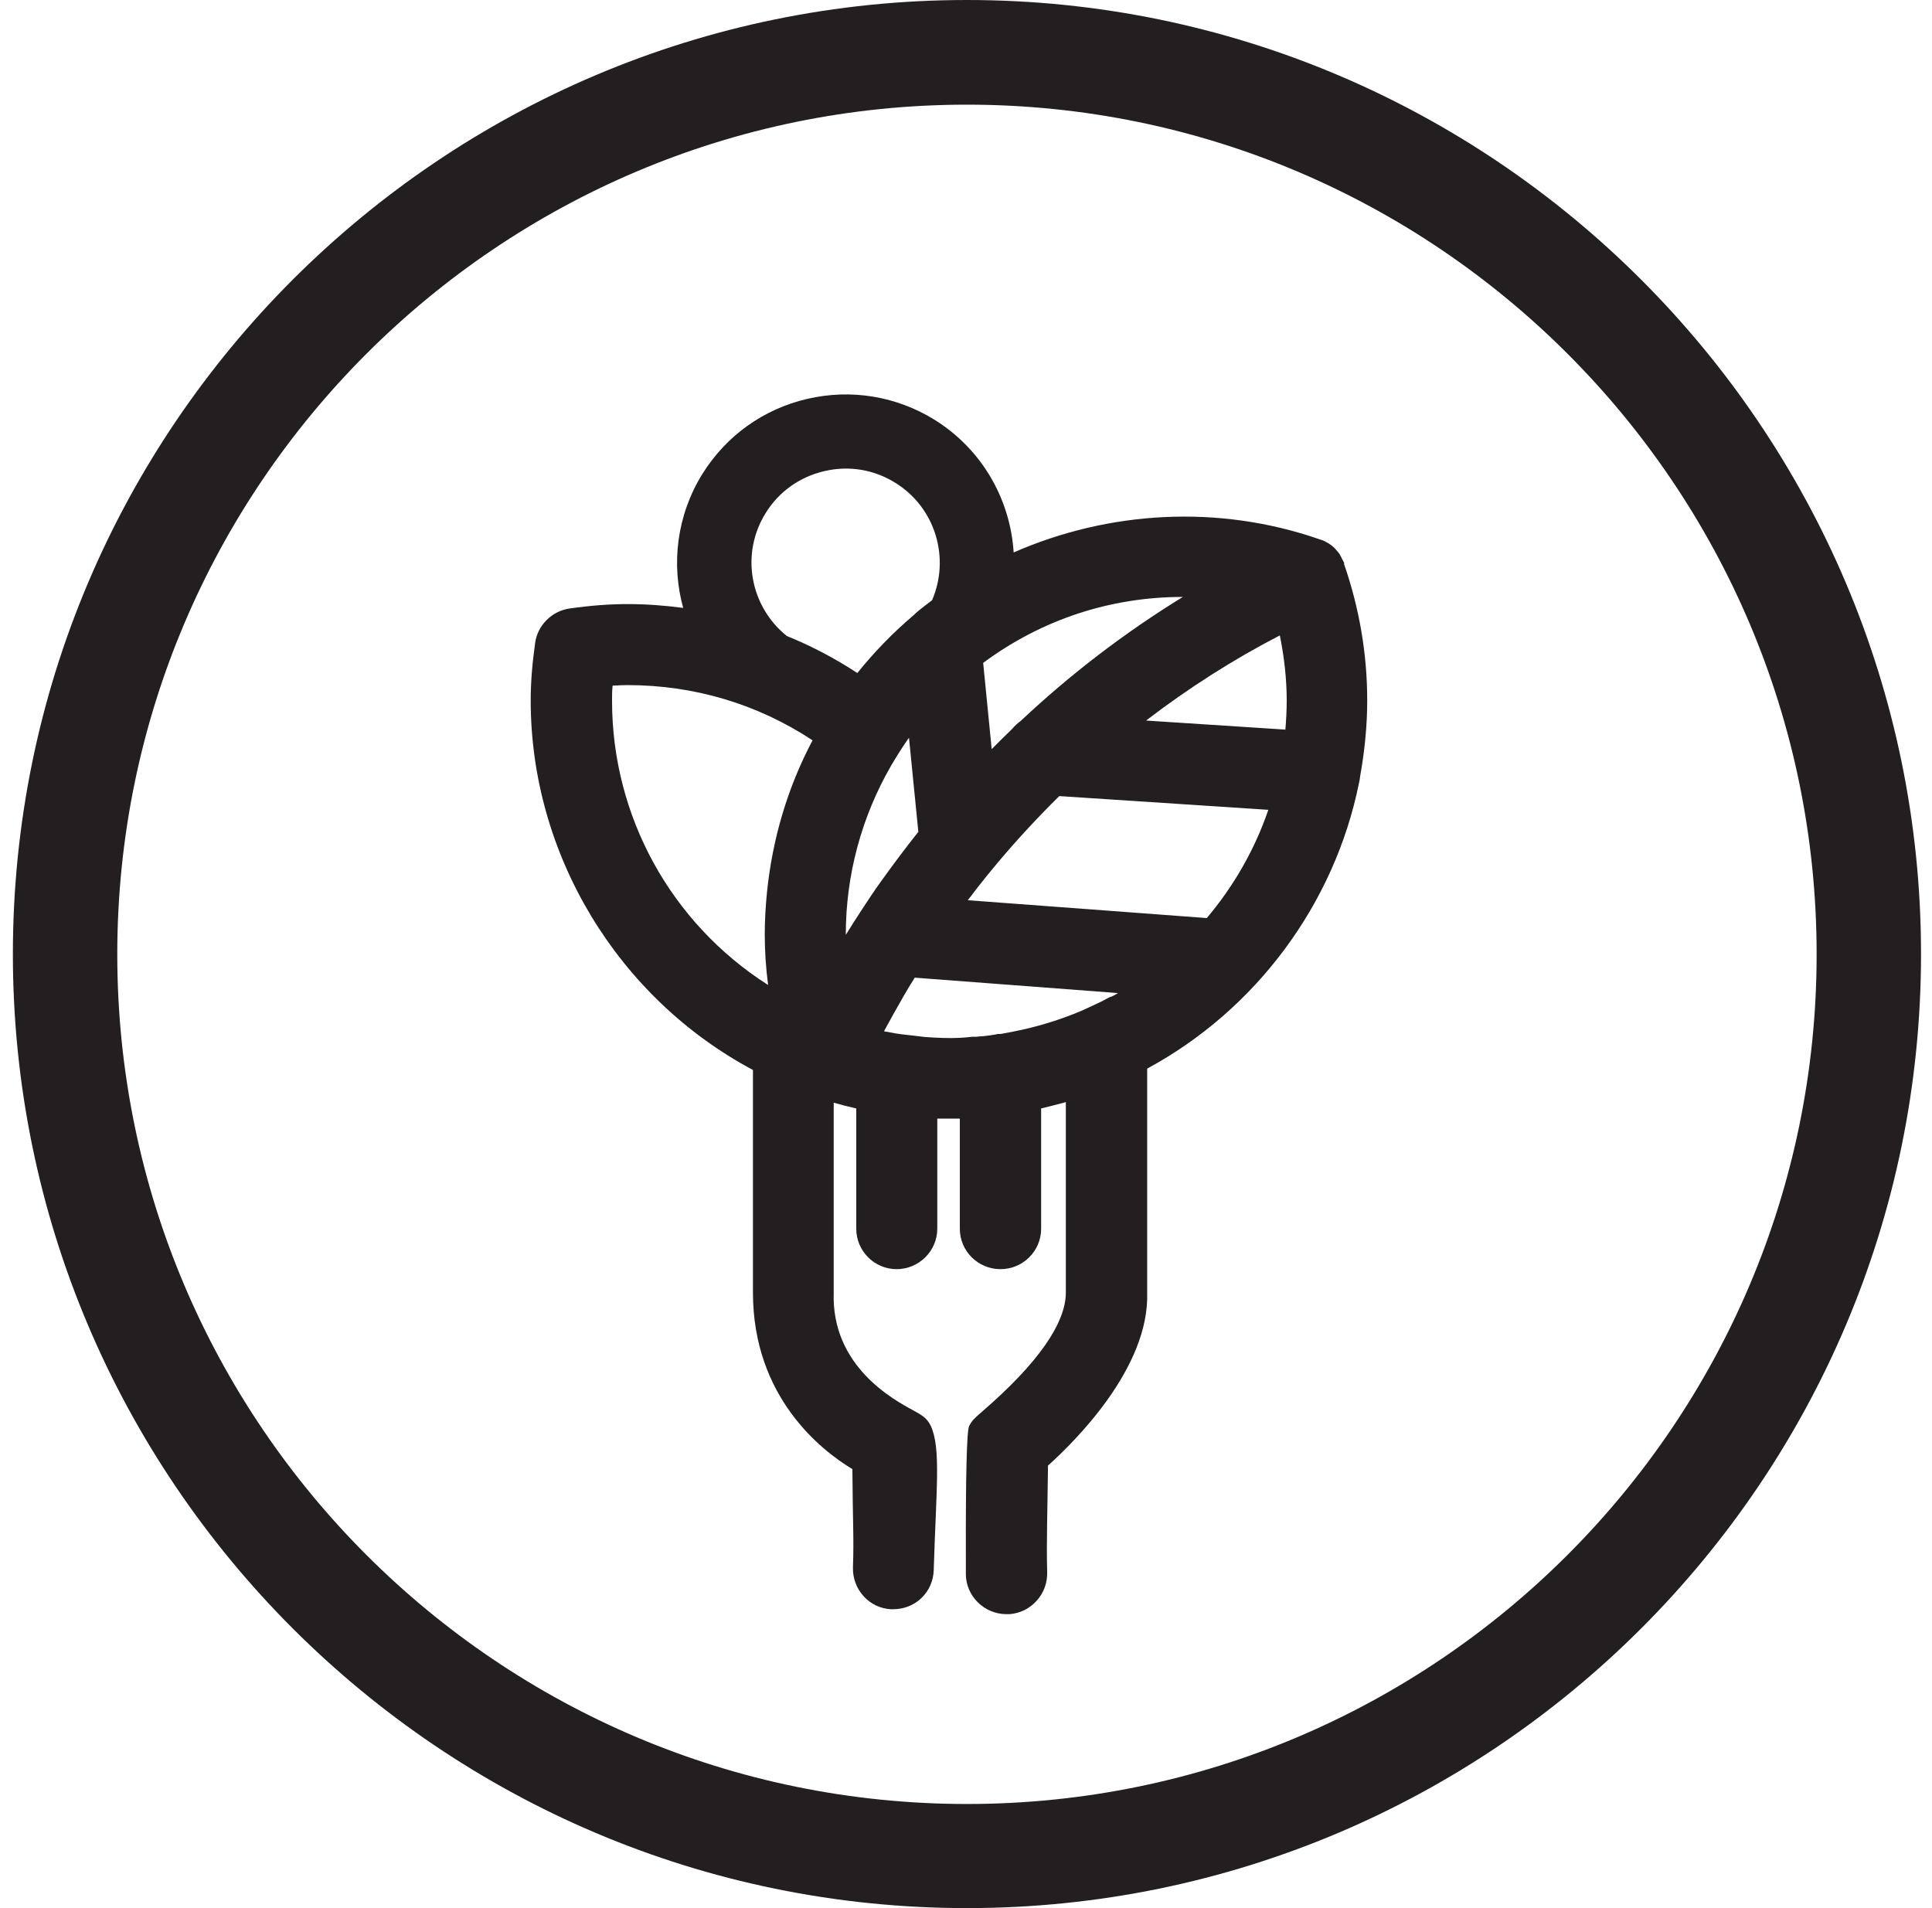
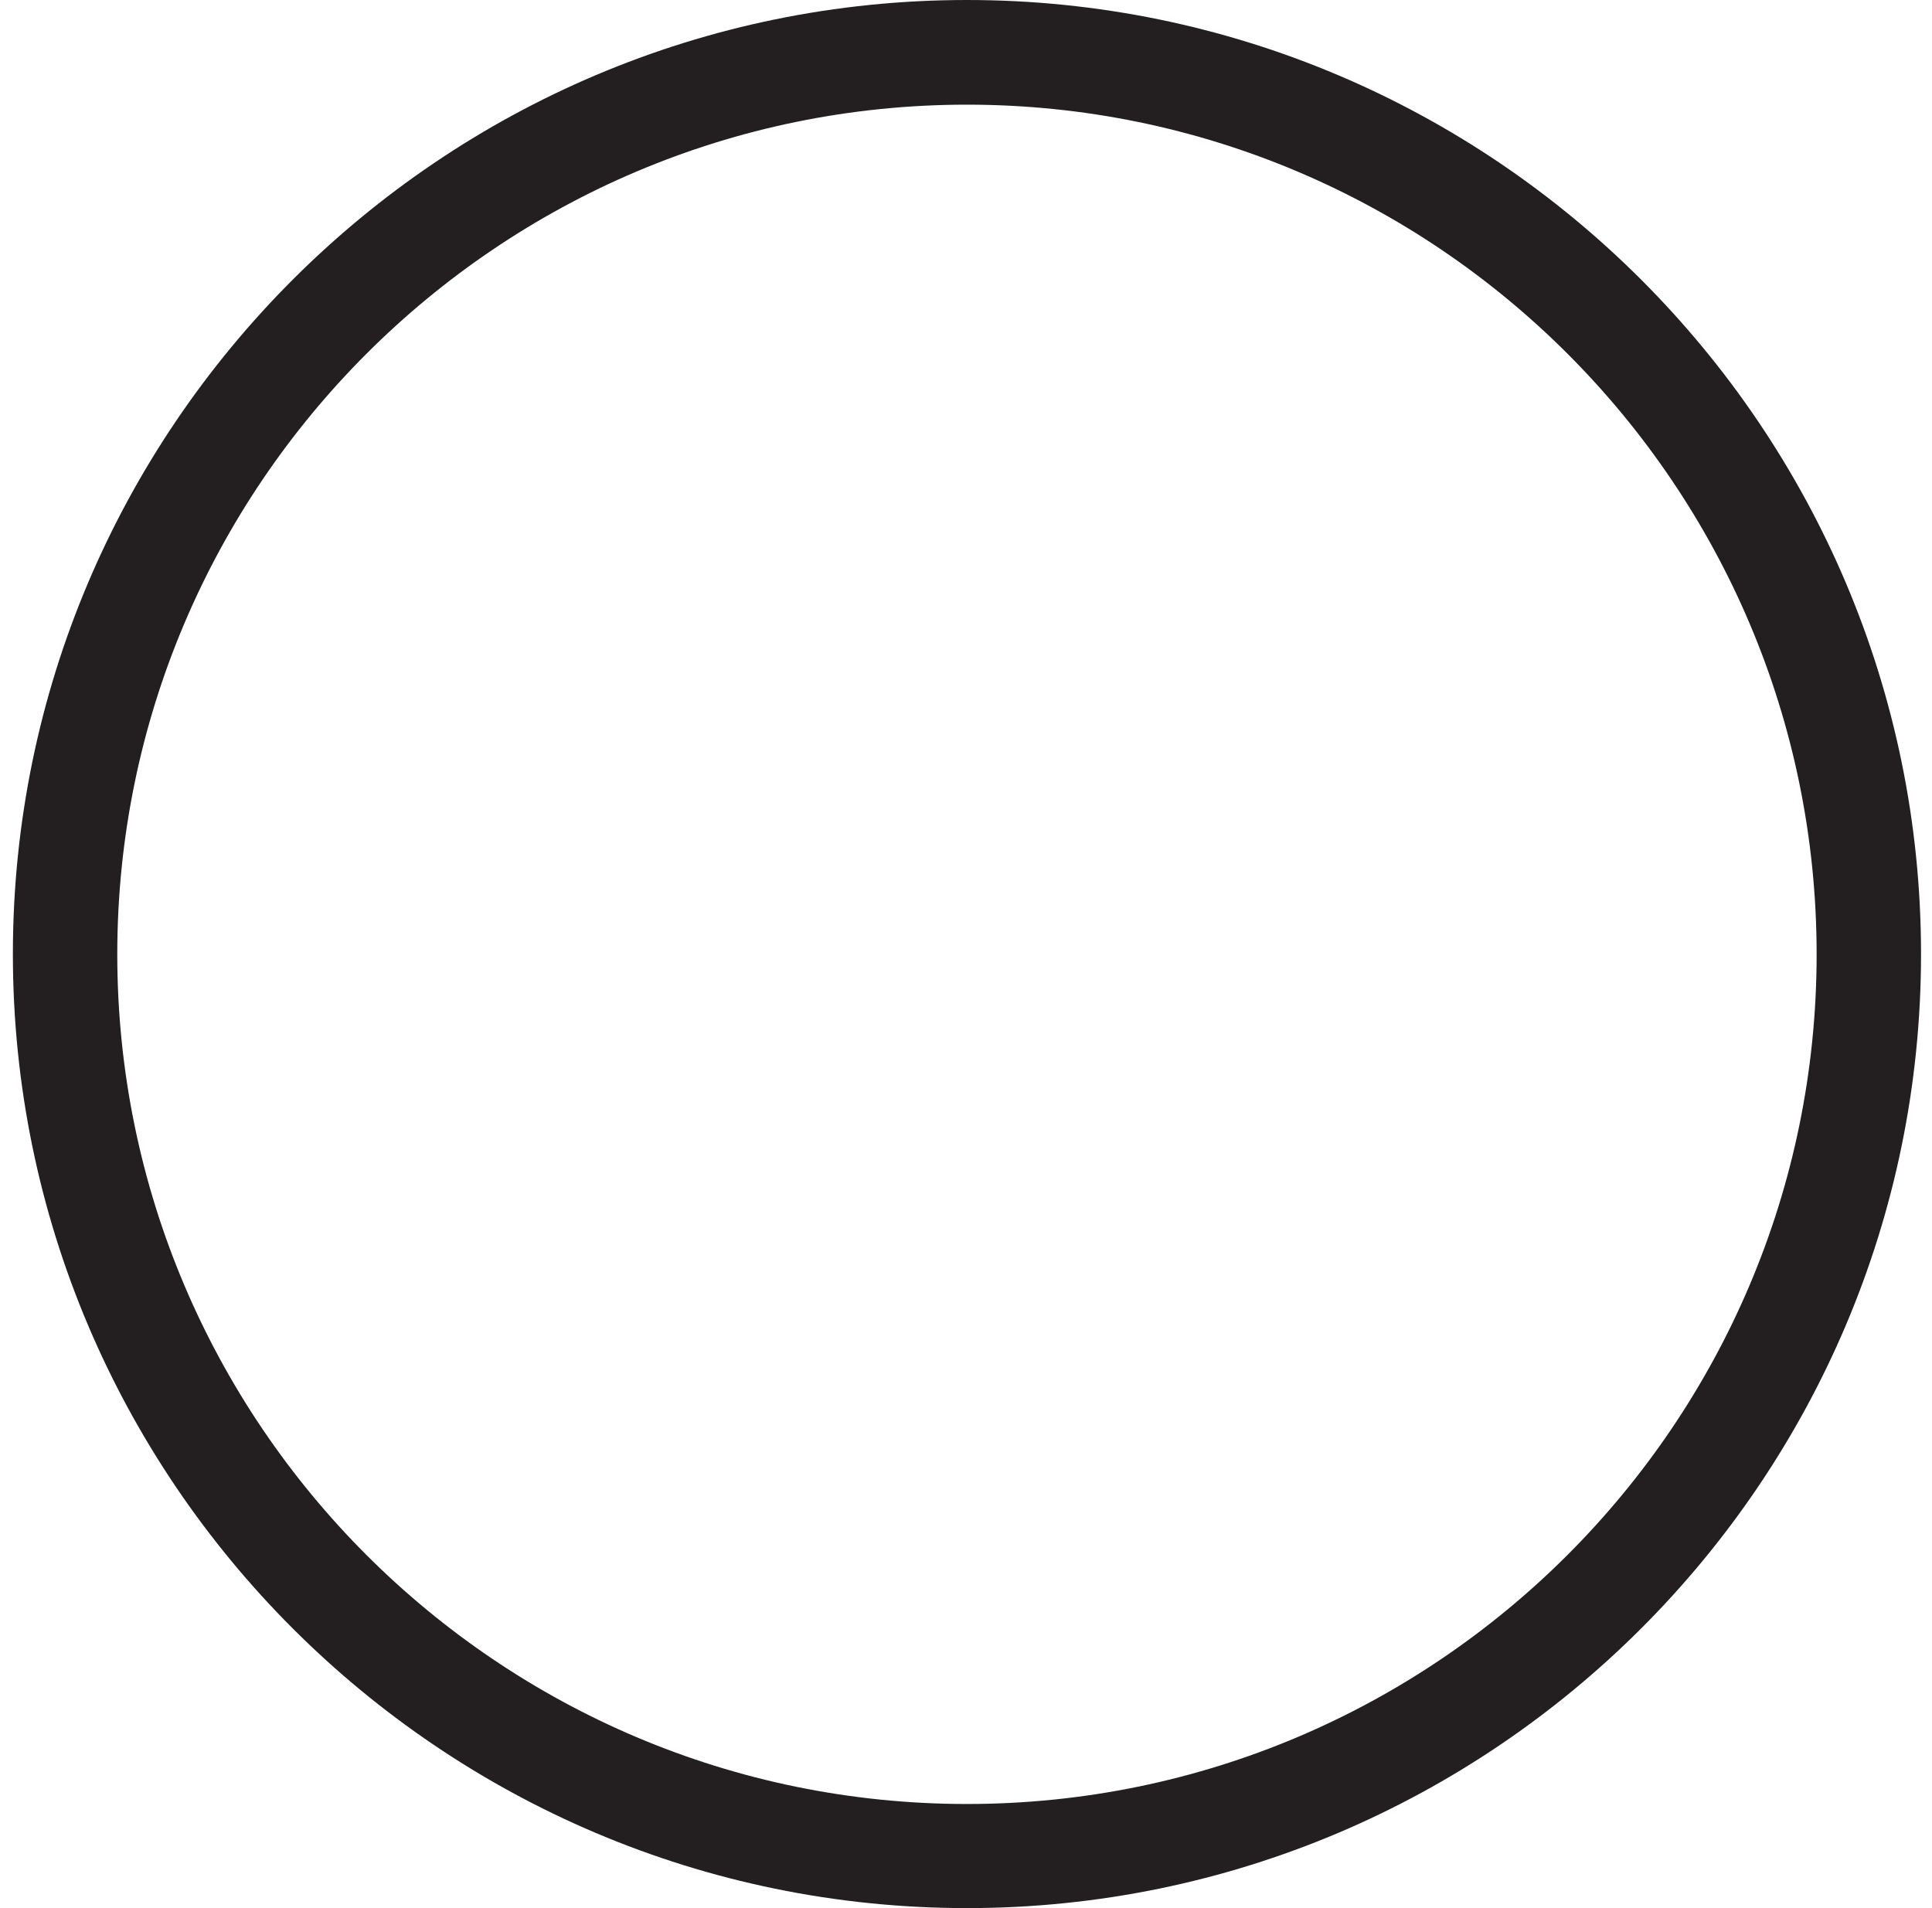
<svg xmlns="http://www.w3.org/2000/svg" width="81" height="80" viewBox="0 0 81 80" fill="none">
  <path d="M40.54 80C18.484 80 0.54 62.056 0.54 40C0.54 17.944 18.484 0 40.54 0C62.596 0 80.54 17.944 80.54 40C80.54 62.056 62.596 80 40.54 80ZM40.54 4.388C20.903 4.388 4.917 20.363 4.917 40.011C4.917 59.66 20.891 75.635 40.54 75.635C60.189 75.635 76.163 59.66 76.163 40.011C76.163 20.363 60.189 4.388 40.54 4.388Z" fill="#231F20" />
-   <path d="M56.365 23.622L56.169 23.242C56.123 23.173 56.077 23.116 56.031 23.069L55.95 22.977C55.881 22.908 55.801 22.851 55.72 22.793L55.617 22.735C55.559 22.701 55.49 22.666 55.421 22.643L55.317 22.609C51.067 21.134 46.472 21.422 42.498 23.162C42.36 20.962 41.197 18.854 39.181 17.599C37.58 16.608 35.68 16.297 33.849 16.723C32.006 17.149 30.451 18.267 29.449 19.868C28.366 21.618 28.136 23.657 28.643 25.488C27.871 25.384 27.088 25.327 26.305 25.327C25.556 25.327 24.796 25.384 23.886 25.511C23.137 25.615 22.538 26.214 22.435 26.962C22.308 27.872 22.25 28.644 22.25 29.369C22.25 35.819 25.89 41.831 31.568 44.86V54.19C31.568 58.578 34.436 60.812 35.737 61.595C35.749 63.737 35.806 64.498 35.76 65.718C35.749 66.168 35.91 66.605 36.221 66.939C36.521 67.262 36.924 67.446 37.35 67.469H37.453C38.375 67.469 39.123 66.755 39.147 65.822C39.25 62.424 39.458 60.708 39.02 59.775C38.859 59.441 38.617 59.315 38.306 59.142C37.453 58.681 34.85 57.276 34.954 54.19V46.231C35.265 46.323 35.588 46.404 35.899 46.473V51.517C35.899 52.45 36.659 53.211 37.592 53.211C38.525 53.211 39.296 52.45 39.296 51.517V46.899C39.607 46.899 39.872 46.899 40.241 46.899V51.517C40.241 52.45 41.001 53.211 41.945 53.211C42.89 53.211 43.65 52.45 43.65 51.517V46.473C43.995 46.392 44.341 46.3 44.686 46.208V54.19C44.686 55.479 43.512 57.161 41.197 59.165C40.863 59.453 40.748 59.557 40.632 59.787C40.532 59.994 40.486 61.818 40.494 65.258V65.995C40.494 66.916 41.266 67.676 42.199 67.676H42.325C42.752 67.642 43.143 67.458 43.443 67.135C43.754 66.801 43.915 66.375 43.903 65.914C43.869 64.659 43.915 63.426 43.938 61.446C45.055 60.443 48.199 57.345 48.096 54.19V44.803C52.657 42.338 55.95 37.904 56.975 32.836C56.998 32.756 57.01 32.663 57.022 32.56C57.217 31.477 57.321 30.406 57.321 29.369C57.321 27.434 56.998 25.511 56.342 23.622H56.365ZM49.593 25.027C47.174 26.513 44.894 28.252 42.786 30.233C42.659 30.325 42.533 30.441 42.429 30.567C42.141 30.844 41.865 31.12 41.577 31.408L41.22 27.792C43.661 25.983 46.541 25.027 49.593 25.027ZM32.19 41.29C28.136 38.699 25.66 34.23 25.66 29.381C25.66 29.174 25.66 28.966 25.683 28.747C25.901 28.736 26.109 28.724 26.316 28.724C29.103 28.724 31.764 29.519 34.067 31.039C33.019 33.02 32.386 35.163 32.156 37.409C32.098 37.996 32.063 38.583 32.063 39.171C32.063 39.862 32.109 40.576 32.202 41.29H32.19ZM32.985 26.663C31.441 25.419 31.038 23.219 32.098 21.515C32.651 20.616 33.526 19.994 34.563 19.752C35.588 19.511 36.647 19.683 37.546 20.248C39.227 21.296 39.838 23.403 39.077 25.166C38.859 25.338 38.628 25.5 38.421 25.684L38.283 25.811C37.43 26.536 36.647 27.342 35.945 28.218C35.012 27.607 34.033 27.089 33.008 26.674L32.985 26.663ZM36.106 38.18C35.887 38.514 35.668 38.86 35.461 39.194V39.171C35.461 36.694 36.117 34.253 37.361 32.099C37.465 31.915 37.58 31.742 37.684 31.569C37.788 31.396 37.903 31.235 38.018 31.062C38.052 31.016 38.075 30.97 38.11 30.936L38.502 34.875C37.972 35.543 37.453 36.234 36.958 36.925C36.647 37.351 36.371 37.777 36.106 38.18ZM46.564 41.785C46.368 41.889 46.161 42.004 45.953 42.096C45.758 42.188 45.562 42.281 45.354 42.373C44.456 42.753 43.512 43.052 42.441 43.259C42.268 43.294 42.084 43.328 41.945 43.352H41.83C41.623 43.398 41.427 43.421 41.22 43.444C41.127 43.444 41.035 43.455 40.943 43.467H40.759C40.598 43.49 40.437 43.501 40.241 43.513C39.769 43.536 39.285 43.513 38.778 43.478L38.398 43.432C38.191 43.409 37.995 43.386 37.788 43.363C37.603 43.34 37.419 43.306 37.189 43.259C37.142 43.259 37.108 43.248 37.062 43.236C37.292 42.81 37.569 42.315 37.891 41.751C38.029 41.509 38.191 41.244 38.352 40.99L46.875 41.636C46.783 41.693 46.679 41.751 46.575 41.797L46.564 41.785ZM50.595 38.491L40.575 37.743C40.701 37.581 40.828 37.42 40.955 37.247C41.105 37.063 41.254 36.867 41.404 36.683L41.842 36.153C42.648 35.197 43.512 34.264 44.41 33.377L53.175 33.953C52.61 35.612 51.724 37.155 50.595 38.491ZM53.889 30.59L48.05 30.21C49.823 28.851 51.7 27.653 53.658 26.64C53.843 27.561 53.946 28.471 53.946 29.381C53.946 29.784 53.923 30.187 53.889 30.602V30.59Z" fill="#231F20" />
</svg>